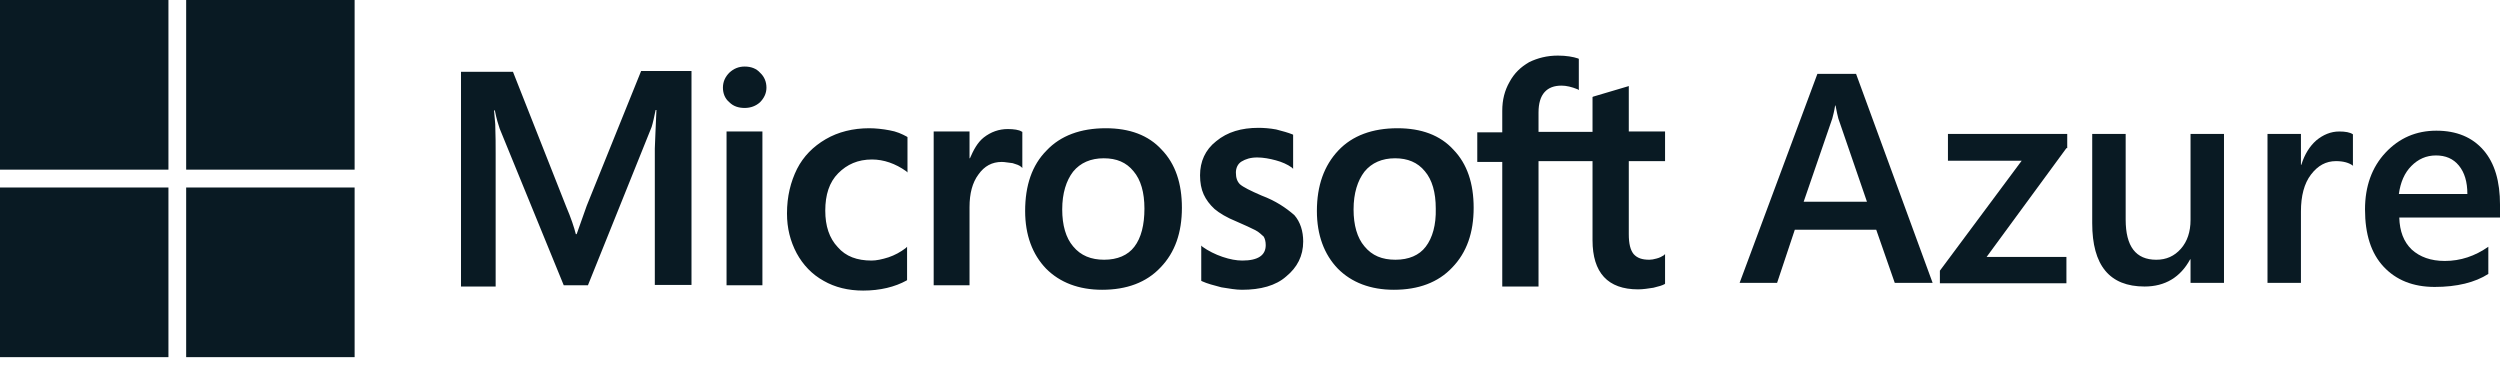
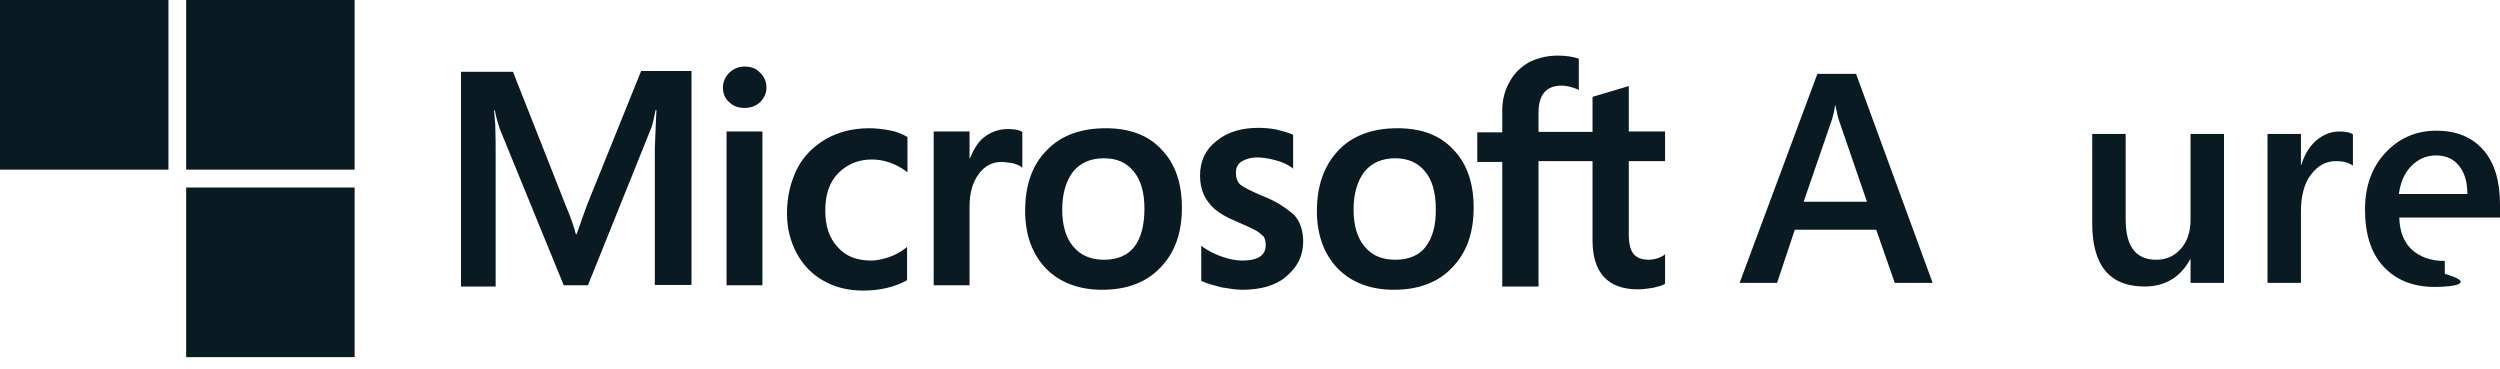
<svg xmlns="http://www.w3.org/2000/svg" fill="none" viewBox="0 0 176 26" height="26" width="176">
  <path fill="#091A23" d="M136.057 19.914H133.391L132.086 16.171H126.355L125.107 19.914H122.469L127.944 5.2H130.667L136.057 19.914ZM131.433 14.2L129.419 8.343C129.362 8.143 129.306 7.857 129.221 7.428H129.192C129.135 7.828 129.05 8.114 128.994 8.343L126.979 14.2H131.433Z" />
-   <path fill="#091A23" d="M145.476 10.428L139.859 18.086H145.476V19.943H136.568V19.057L142.327 11.314H137.135V9.428H145.533V10.428H145.476Z" />
  <path fill="#091A23" d="M156.569 19.914H154.214V18.257H154.186C153.505 19.514 152.427 20.171 150.98 20.171C148.512 20.171 147.292 18.686 147.292 15.714V9.428H149.647V15.457C149.647 17.343 150.356 18.286 151.803 18.286C152.512 18.286 153.079 18.028 153.533 17.514C153.987 17 154.214 16.314 154.214 15.486V9.428H156.569V19.914Z" />
  <path fill="#091A23" d="M165.674 11.685C165.391 11.457 164.965 11.343 164.455 11.343C163.745 11.343 163.178 11.657 162.696 12.286C162.213 12.914 161.986 13.8 161.986 14.886V19.914H159.632V9.428H161.986V11.6H162.015C162.242 10.857 162.611 10.286 163.064 9.886C163.547 9.486 164.086 9.257 164.681 9.257C165.107 9.257 165.447 9.314 165.646 9.457V11.685H165.674Z" />
-   <path fill="#091A23" d="M176.001 15.314H168.909C168.937 16.285 169.221 17.028 169.788 17.571C170.355 18.085 171.121 18.371 172.114 18.371C173.221 18.371 174.242 18.028 175.178 17.371V19.285C174.242 19.886 172.965 20.2 171.405 20.2C169.873 20.2 168.682 19.714 167.802 18.771C166.923 17.828 166.497 16.485 166.497 14.743C166.497 13.114 166.98 11.771 167.944 10.743C168.909 9.714 170.1 9.2 171.519 9.2C172.937 9.2 174.043 9.657 174.838 10.571C175.632 11.486 176.001 12.771 176.001 14.428V15.314ZM173.703 13.657C173.703 12.8 173.504 12.143 173.107 11.657C172.71 11.171 172.171 10.943 171.49 10.943C170.809 10.943 170.242 11.2 169.76 11.685C169.277 12.171 168.994 12.828 168.88 13.657H173.703Z" />
+   <path fill="#091A23" d="M176.001 15.314H168.909C168.937 16.285 169.221 17.028 169.788 17.571C170.355 18.085 171.121 18.371 172.114 18.371V19.285C174.242 19.886 172.965 20.2 171.405 20.2C169.873 20.2 168.682 19.714 167.802 18.771C166.923 17.828 166.497 16.485 166.497 14.743C166.497 13.114 166.98 11.771 167.944 10.743C168.909 9.714 170.1 9.2 171.519 9.2C172.937 9.2 174.043 9.657 174.838 10.571C175.632 11.486 176.001 12.771 176.001 14.428V15.314ZM173.703 13.657C173.703 12.8 173.504 12.143 173.107 11.657C172.71 11.171 172.171 10.943 171.49 10.943C170.809 10.943 170.242 11.2 169.76 11.685C169.277 12.171 168.994 12.828 168.88 13.657H173.703Z" />
  <path fill="#091A23" d="M41.305 14.486L40.596 16.485H40.539C40.426 16.028 40.199 15.343 39.858 14.543L36.114 5.057H32.454V20.171H34.894V10.828C34.894 10.228 34.894 9.571 34.865 8.743C34.837 8.343 34.809 8.028 34.78 7.771H34.837C34.951 8.371 35.092 8.8 35.178 9.057L39.688 20.085H41.39L45.873 8.943C45.958 8.685 46.071 8.171 46.156 7.743H46.213C46.156 8.857 46.128 9.857 46.099 10.457V20.057H48.681V5H45.135L41.305 14.486ZM51.149 9.257H53.674V20.085H51.149V9.257ZM52.426 4.685C52 4.685 51.66 4.828 51.348 5.114C51.064 5.4 50.894 5.743 50.894 6.171C50.894 6.571 51.036 6.943 51.348 7.2C51.631 7.485 52 7.6 52.426 7.6C52.851 7.6 53.22 7.457 53.504 7.2C53.787 6.914 53.958 6.571 53.958 6.171C53.958 5.771 53.816 5.4 53.504 5.114C53.248 4.828 52.88 4.685 52.426 4.685ZM62.61 9.171C62.156 9.085 61.646 9.028 61.192 9.028C60.057 9.028 59.007 9.285 58.128 9.8C57.248 10.314 56.568 11 56.114 11.886C55.66 12.8 55.404 13.828 55.404 15.028C55.404 16.057 55.631 16.971 56.085 17.828C56.539 18.657 57.163 19.314 57.986 19.771C58.78 20.228 59.717 20.457 60.766 20.457C61.958 20.457 63.007 20.2 63.83 19.743L63.858 19.714V17.371L63.773 17.457C63.404 17.743 62.979 17.971 62.553 18.114C62.099 18.257 61.702 18.343 61.362 18.343C60.341 18.343 59.546 18.057 58.979 17.4C58.383 16.771 58.099 15.914 58.099 14.828C58.099 13.714 58.383 12.828 59.007 12.2C59.631 11.571 60.397 11.228 61.39 11.228C62.213 11.228 63.036 11.514 63.802 12.057L63.887 12.143V9.657L63.858 9.628C63.49 9.428 63.121 9.257 62.61 9.171ZM70.951 9.085C70.326 9.085 69.759 9.285 69.248 9.685C68.823 10.028 68.539 10.543 68.284 11.143H68.255V9.257H65.731V20.085H68.255V14.571C68.255 13.628 68.454 12.857 68.88 12.286C69.305 11.685 69.844 11.4 70.525 11.4C70.752 11.4 70.979 11.457 71.291 11.486C71.575 11.571 71.745 11.628 71.887 11.743L71.972 11.828V9.285L71.915 9.257C71.745 9.143 71.376 9.085 70.951 9.085ZM77.844 9.028C76.085 9.028 74.667 9.543 73.674 10.6C72.653 11.628 72.17 13.057 72.17 14.857C72.17 16.543 72.681 17.914 73.646 18.914C74.61 19.886 75.944 20.4 77.589 20.4C79.319 20.4 80.709 19.886 81.702 18.828C82.724 17.771 83.206 16.371 83.206 14.628C83.206 12.914 82.752 11.543 81.787 10.543C80.851 9.514 79.518 9.028 77.844 9.028ZM79.858 17.371C79.404 17.971 78.667 18.285 77.731 18.285C76.823 18.285 76.085 18 75.546 17.343C75.036 16.743 74.78 15.857 74.78 14.743C74.78 13.6 75.064 12.714 75.546 12.085C76.057 11.457 76.794 11.143 77.702 11.143C78.61 11.143 79.291 11.428 79.802 12.057C80.312 12.657 80.568 13.543 80.568 14.685C80.568 15.828 80.341 16.743 79.858 17.371ZM88.823 13.771C88.029 13.428 87.518 13.171 87.291 12.971C87.092 12.771 87.007 12.514 87.007 12.143C87.007 11.857 87.121 11.543 87.404 11.371C87.688 11.2 88.029 11.085 88.511 11.085C88.936 11.085 89.39 11.171 89.816 11.286C90.241 11.4 90.638 11.571 90.951 11.8L91.036 11.886V9.485L90.979 9.457C90.695 9.343 90.298 9.228 89.844 9.114C89.39 9.028 88.936 9 88.596 9C87.404 9 86.412 9.285 85.617 9.943C84.851 10.543 84.483 11.371 84.483 12.343C84.483 12.857 84.568 13.314 84.738 13.685C84.908 14.057 85.163 14.4 85.504 14.714C85.844 15 86.355 15.314 87.064 15.6C87.66 15.857 88.085 16.057 88.369 16.2C88.653 16.343 88.823 16.543 88.965 16.657C89.05 16.8 89.107 17 89.107 17.257C89.107 17.971 88.568 18.343 87.461 18.343C87.036 18.343 86.582 18.257 86.071 18.085C85.561 17.914 85.05 17.657 84.653 17.371L84.568 17.285V19.771L84.624 19.8C84.993 19.971 85.447 20.085 85.986 20.228C86.525 20.314 87.007 20.4 87.433 20.4C88.738 20.4 89.816 20.114 90.553 19.457C91.319 18.828 91.745 18.028 91.745 17C91.745 16.285 91.546 15.628 91.121 15.143C90.525 14.628 89.816 14.143 88.823 13.771ZM98.383 9.028C96.624 9.028 95.206 9.543 94.213 10.6C93.22 11.657 92.709 13.057 92.709 14.857C92.709 16.543 93.22 17.914 94.185 18.914C95.149 19.886 96.483 20.4 98.128 20.4C99.858 20.4 101.248 19.886 102.241 18.828C103.263 17.771 103.745 16.371 103.745 14.628C103.745 12.914 103.291 11.543 102.326 10.543C101.39 9.514 100.057 9.028 98.383 9.028ZM100.369 17.371C99.915 17.971 99.177 18.285 98.241 18.285C97.305 18.285 96.596 18 96.057 17.343C95.546 16.743 95.291 15.857 95.291 14.743C95.291 13.6 95.575 12.714 96.057 12.085C96.568 11.457 97.305 11.143 98.213 11.143C99.092 11.143 99.802 11.428 100.312 12.057C100.823 12.657 101.078 13.543 101.078 14.685C101.107 15.828 100.851 16.743 100.369 17.371ZM117.22 11.343V9.257H114.667V6.057L114.582 6.085L112.17 6.8L112.114 6.828V9.285H108.312V7.914C108.312 7.285 108.454 6.8 108.738 6.485C109.021 6.171 109.419 6.028 109.929 6.028C110.27 6.028 110.638 6.114 111.064 6.285L111.149 6.343V4.143L111.092 4.114C110.752 4 110.27 3.914 109.674 3.914C108.908 3.914 108.256 4.085 107.66 4.371C107.064 4.714 106.61 5.143 106.27 5.771C105.929 6.371 105.759 7.028 105.759 7.8V9.314H104V11.4H105.759V20.171H108.312V11.343H112.114V16.914C112.114 19.2 113.192 20.371 115.319 20.371C115.66 20.371 116.029 20.314 116.397 20.257C116.766 20.171 117.05 20.085 117.192 20L117.22 19.971V17.886L117.135 17.971C116.993 18.057 116.851 18.143 116.624 18.2C116.426 18.257 116.256 18.285 116.114 18.285C115.603 18.285 115.263 18.171 115.007 17.886C114.78 17.6 114.667 17.171 114.667 16.485V11.343H117.22Z" />
  <path fill="#091A23" d="M0 0H11.858V11.943H0V0Z" />
  <path fill="#091A23" d="M13.106 0H24.965V11.943H13.106V0Z" />
-   <path fill="#091A23" d="M0 13.2H11.858V25.143H0V13.2Z" />
  <path fill="#091A23" d="M13.106 13.2H24.965V25.143H13.106V13.2Z" />
</svg>